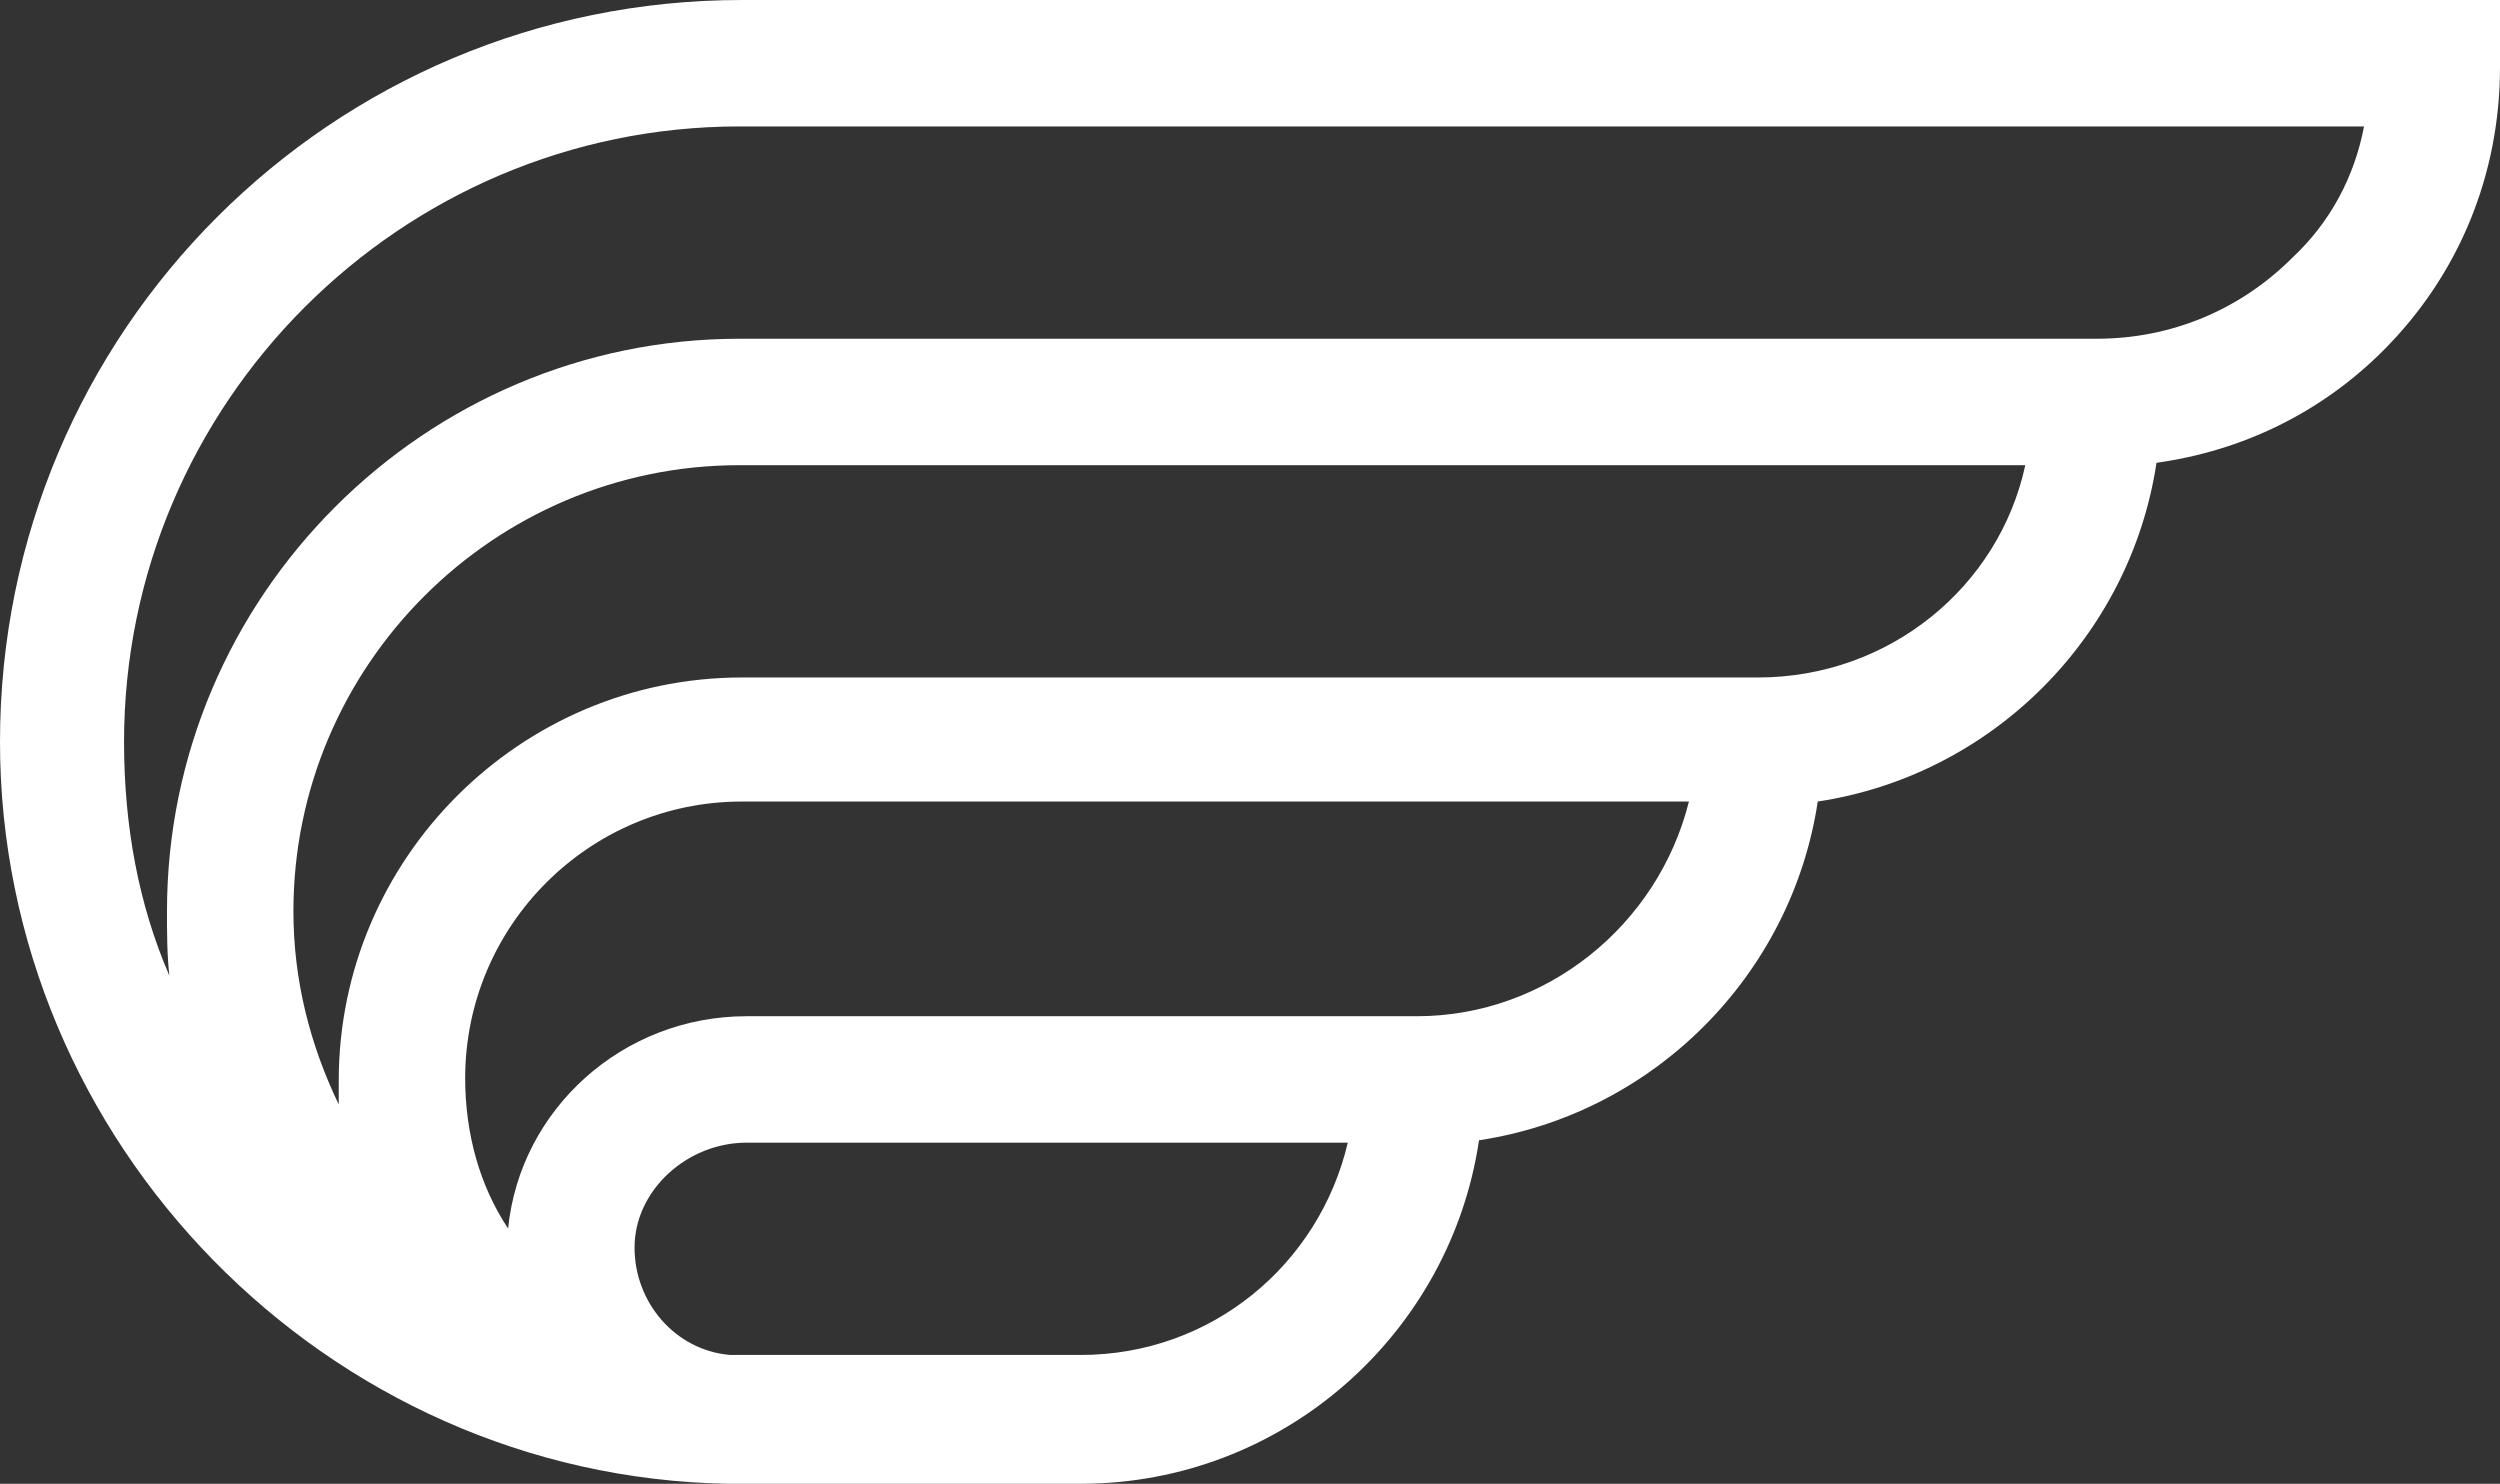
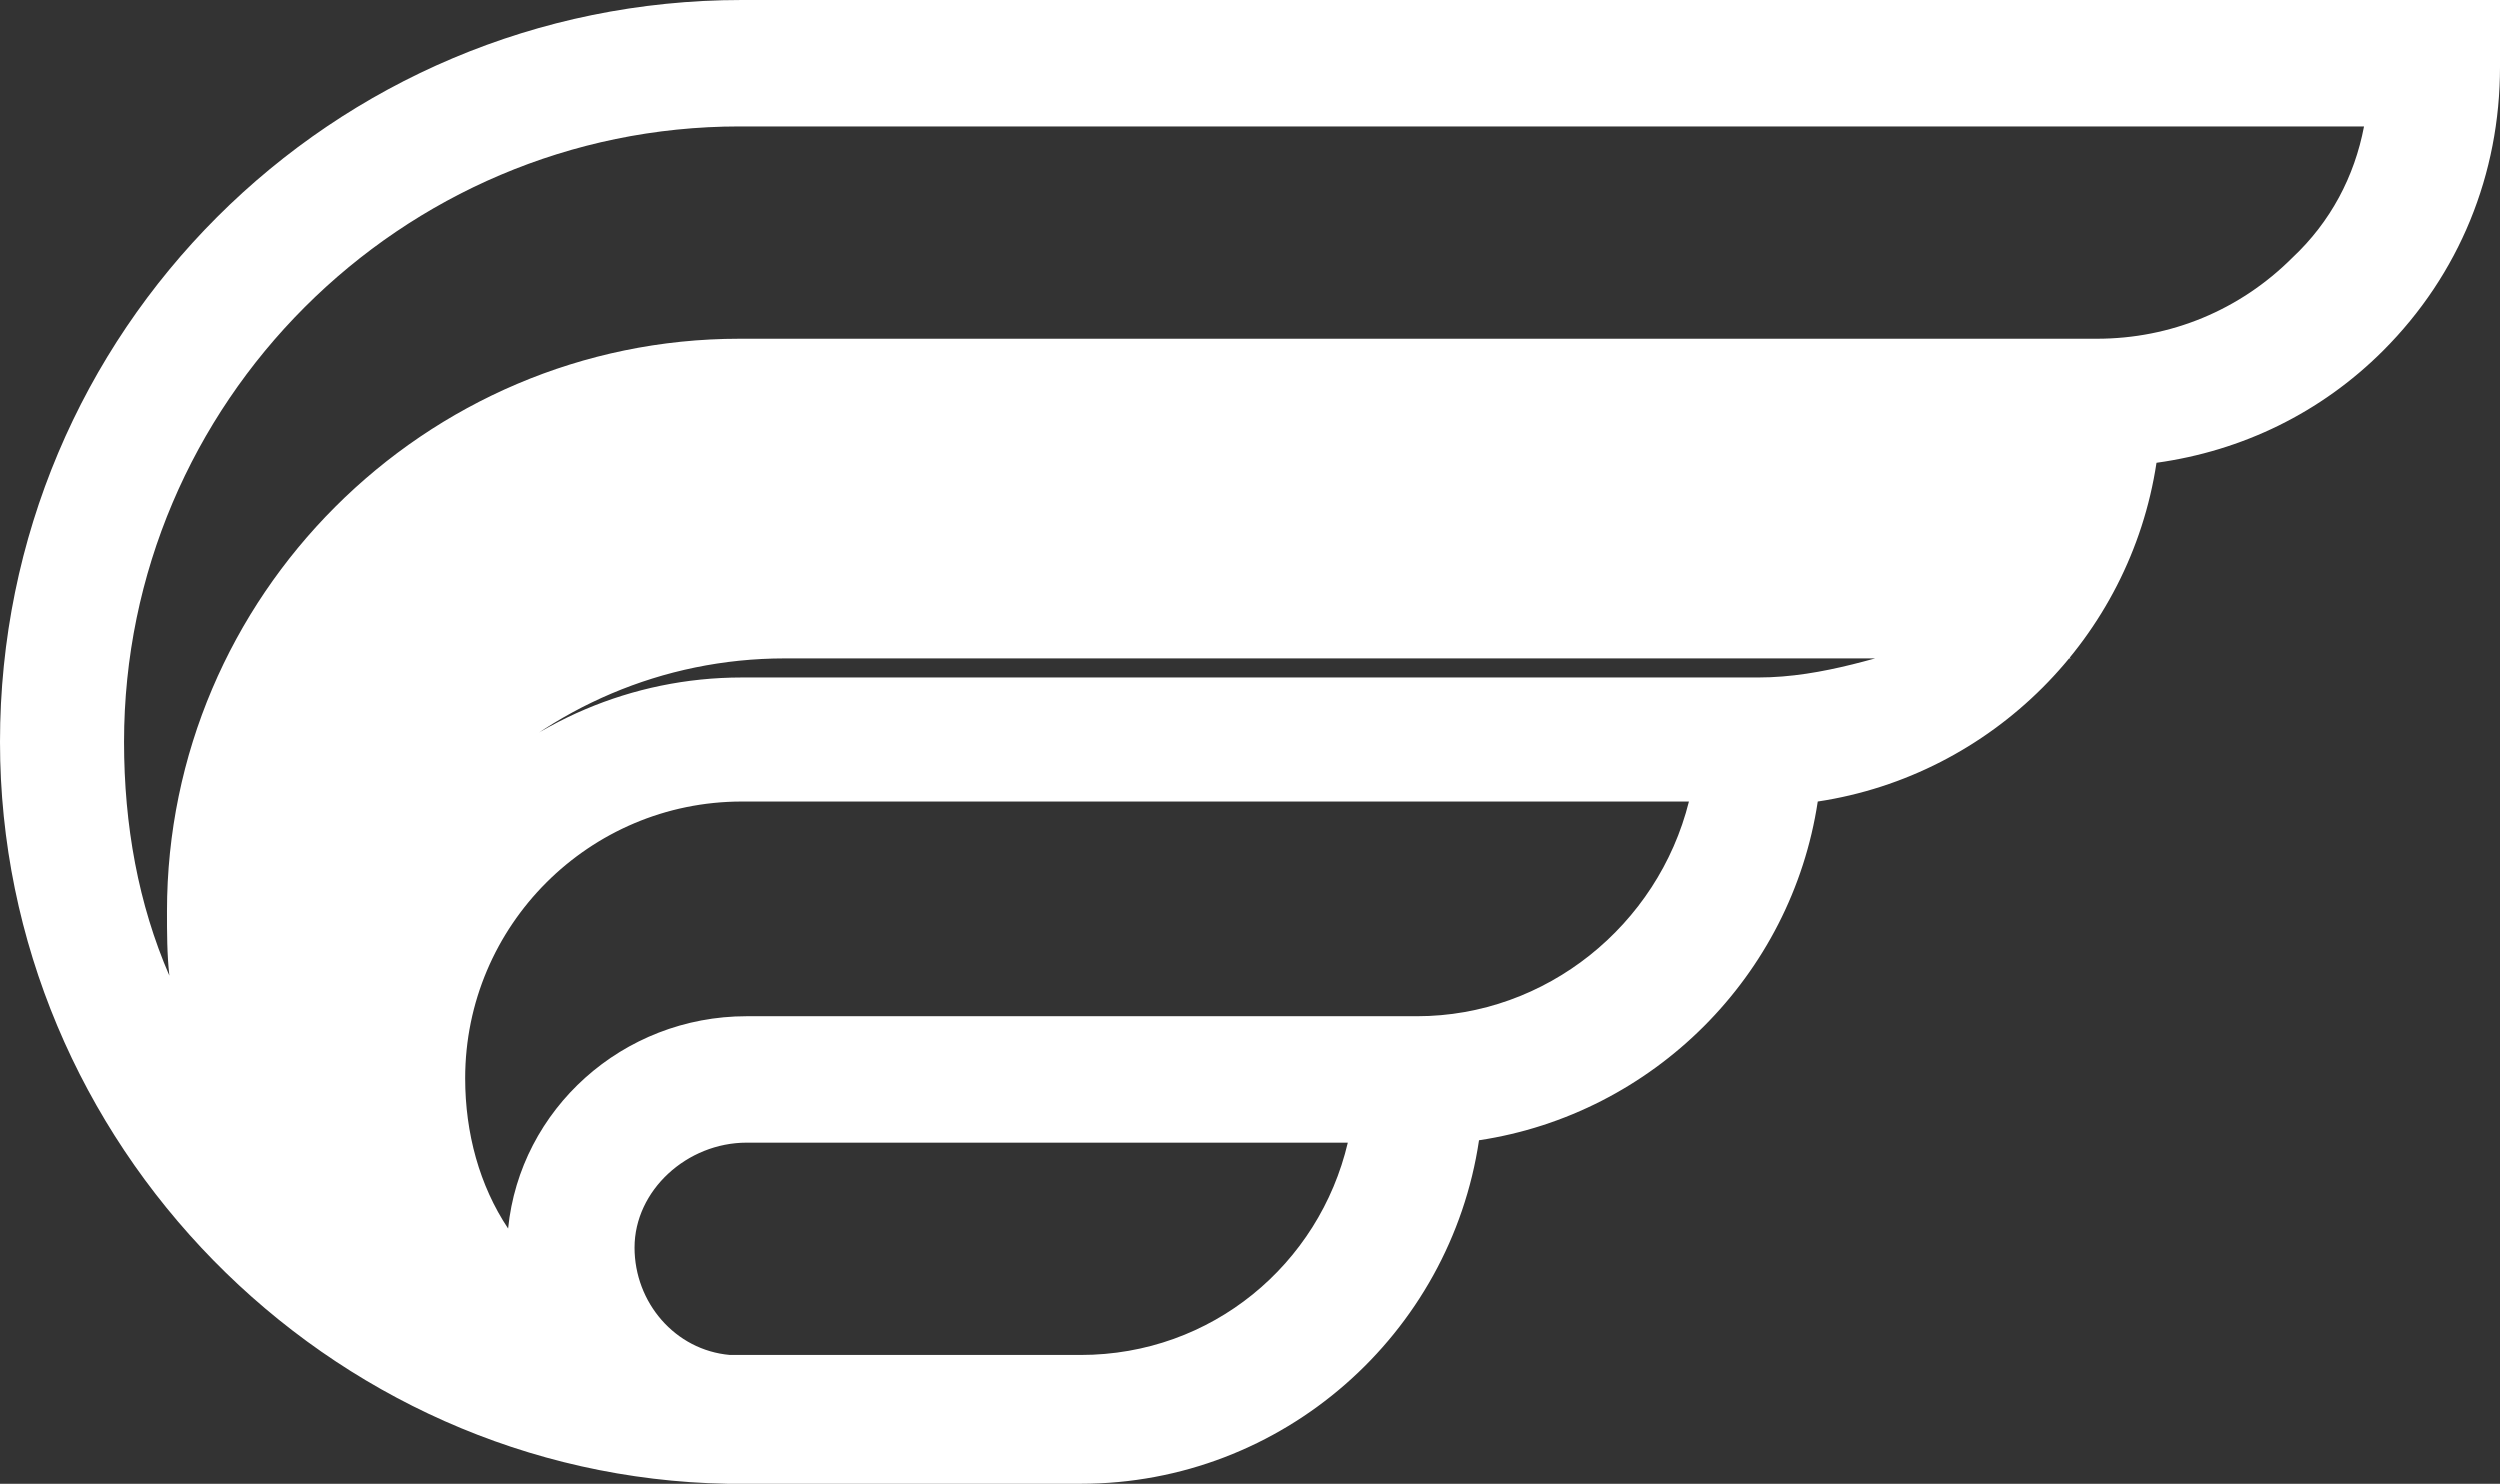
<svg xmlns="http://www.w3.org/2000/svg" id="Слой_1" x="0px" y="0px" viewBox="0 0 104.8 62.2" style="enable-background:new 0 0 104.8 62.2;" xml:space="preserve">
  <rect x="0" y="0" width="104.8" height="62.2" fill="#333333" stroke="none" />
  <style type="text/css"> .st0{fill:#004680;} .st1{fill:#00A3E1;} .st2{fill:#EF3340;} .st3{fill:#FFFFFF;} .st4{fill:#CB333B;} .st5{fill:#D9D9D6;} .st6{fill:#0F447E;} .st7{fill:#0086D6;} </style>
-   <path class="st3" d="M31.1,0C13.9,0,0,13.9,0,31.1c0,16.8,13.7,30.8,30.5,31.1l14.8,0c8.5,0,15.5-6.3,16.7-14.4 c7.3-1.1,13.1-6.9,14.2-14.2c7.3-1.1,13.1-6.9,14.2-14.2c3.6-0.5,6.9-2.1,9.5-4.7c3.2-3.2,4.9-7.4,4.9-11.9V0H31.1z M45.3,56.8 l-14.7,0c-2.3-0.2-4-2.2-4-4.5c0-2.4,2.2-4.4,4.7-4.4h25.2C55.3,53,50.8,56.8,45.3,56.8z M59.4,42.6H31.3c-5.2,0-9.5,3.9-10,8.9 c-1.2-1.8-1.8-4-1.8-6.3c0-6.4,5.2-11.6,11.6-11.6h39.7C69.5,38.8,64.8,42.6,59.4,42.6z M73.7,28.4l-42.6,0 c-9.3,0-16.9,7.6-16.9,16.9c0,0.3,0,0.7,0,1c-1.2-2.5-1.9-5.2-1.9-8.1c0-10.3,8.4-18.7,18.7-18.7l53.9,0 C83.8,24.6,79.2,28.4,73.7,28.4z M96.1,10.8c-2.2,2.2-5.1,3.4-8.2,3.4l-56.9,0c-13.2,0-24,10.8-24,24c0,0.9,0,1.8,0.1,2.7 c-1.3-3-1.9-6.3-1.9-9.8c0-14.2,11.6-25.8,25.8-25.8h68.1C98.7,7.4,97.7,9.3,96.1,10.8z" />
+   <path class="st3" d="M31.1,0C13.9,0,0,13.9,0,31.1c0,16.8,13.7,30.8,30.5,31.1l14.8,0c8.5,0,15.5-6.3,16.7-14.4 c7.3-1.1,13.1-6.9,14.2-14.2c7.3-1.1,13.1-6.9,14.2-14.2c3.6-0.5,6.9-2.1,9.5-4.7c3.2-3.2,4.9-7.4,4.9-11.9V0H31.1z M45.3,56.8 l-14.7,0c-2.3-0.2-4-2.2-4-4.5c0-2.4,2.2-4.4,4.7-4.4h25.2C55.3,53,50.8,56.8,45.3,56.8z M59.4,42.6H31.3c-5.2,0-9.5,3.9-10,8.9 c-1.2-1.8-1.8-4-1.8-6.3c0-6.4,5.2-11.6,11.6-11.6h39.7C69.5,38.8,64.8,42.6,59.4,42.6z M73.7,28.4l-42.6,0 c-9.3,0-16.9,7.6-16.9,16.9c0,0.3,0,0.7,0,1c0-10.3,8.4-18.7,18.7-18.7l53.9,0 C83.8,24.6,79.2,28.4,73.7,28.4z M96.1,10.8c-2.2,2.2-5.1,3.4-8.2,3.4l-56.9,0c-13.2,0-24,10.8-24,24c0,0.9,0,1.8,0.1,2.7 c-1.3-3-1.9-6.3-1.9-9.8c0-14.2,11.6-25.8,25.8-25.8h68.1C98.7,7.4,97.7,9.3,96.1,10.8z" />
</svg>